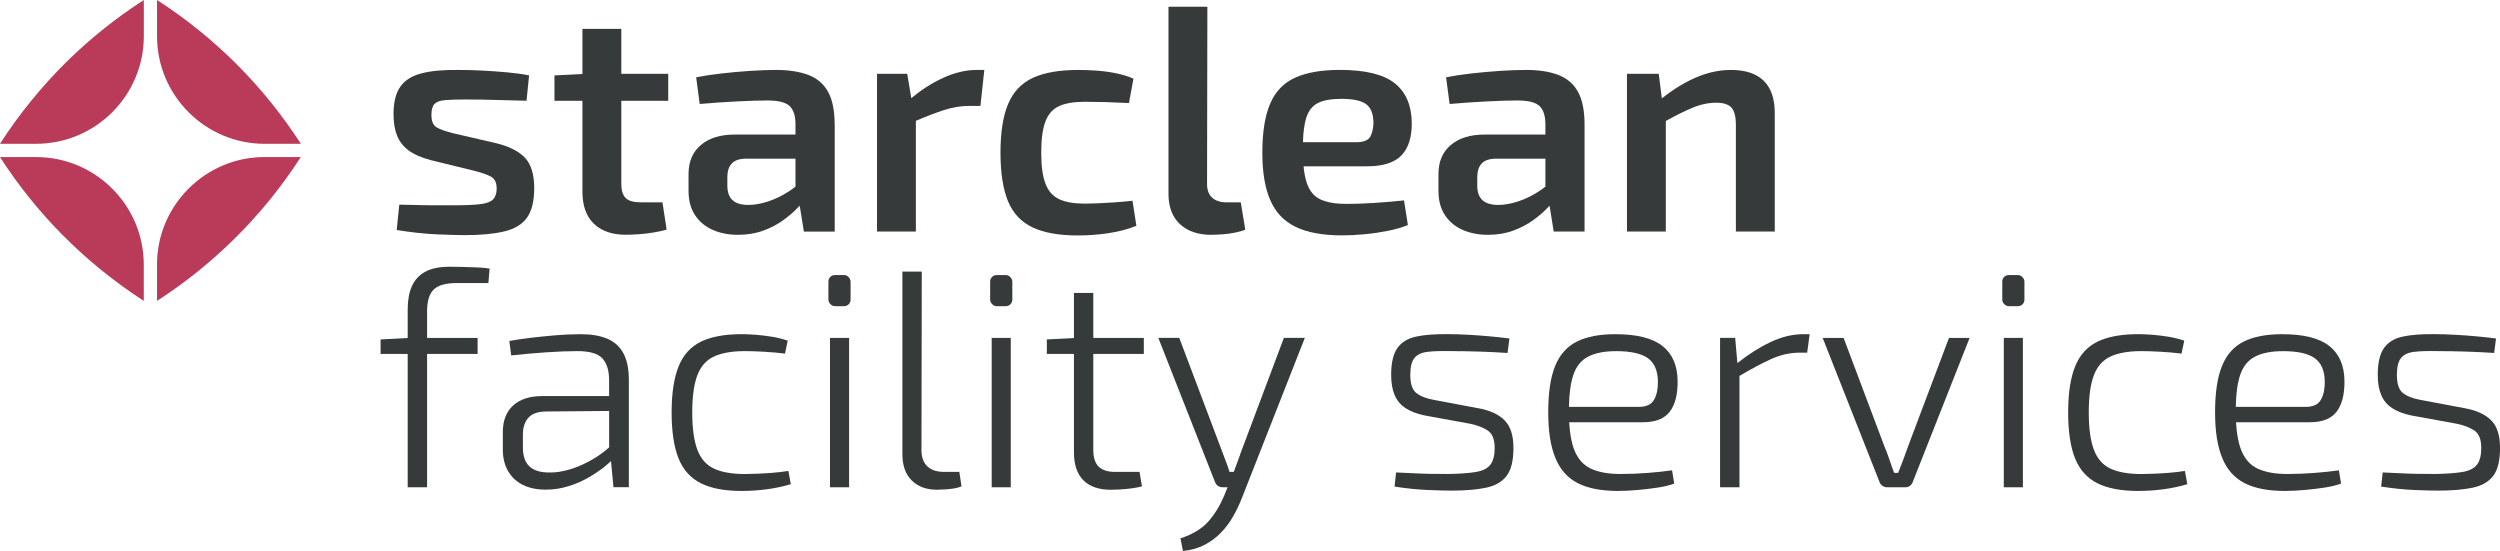
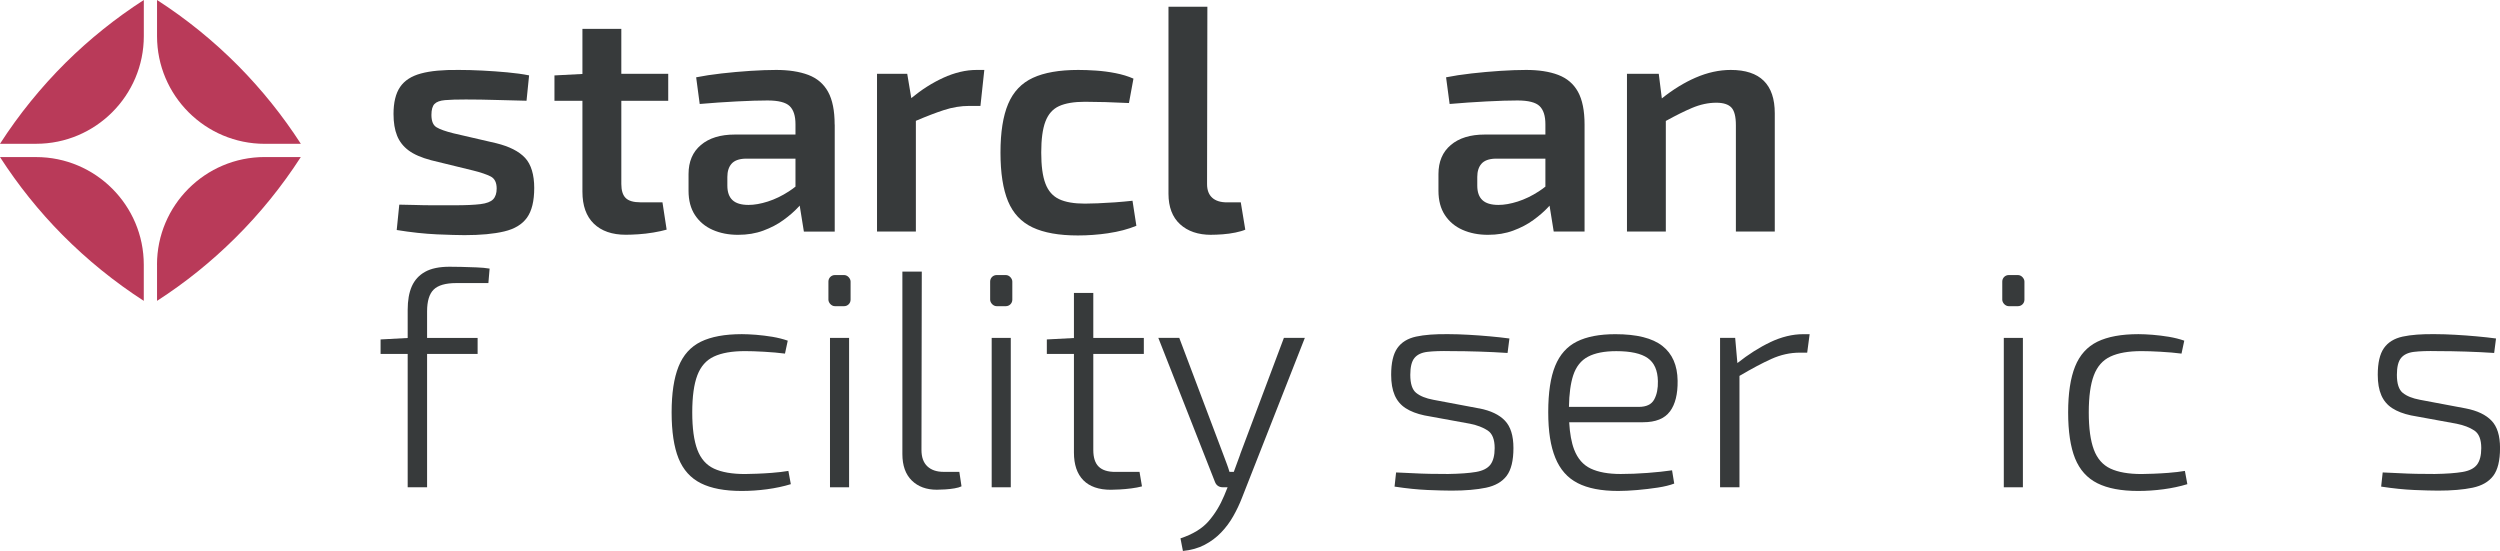
<svg xmlns="http://www.w3.org/2000/svg" id="Ebene_1" data-name="Ebene 1" viewBox="0 0 633.77 139.69">
  <defs>
    <style>
      .cls-1 {
        fill: #b93a59;
      }

      .cls-2 {
        fill: #373a3b;
      }
    </style>
  </defs>
  <path class="cls-2" d="m103.59,38.14c1.36,1.01,3.26,1.83,5.7,2.48l10.67,2.61c1.95.49,3.43.99,4.44,1.51,1,.52,1.51,1.54,1.51,3.06,0,1.19-.3,2.1-.9,2.73-.6.62-1.67,1.03-3.22,1.22-1.55.19-3.76.29-6.64.29h-5.25c-1.71,0-3.31-.03-4.81-.08-1.49-.05-2.78-.08-3.87-.08l-.65,6.43c3.69.6,7.09.96,10.18,1.1,3.1.13,5.43.2,7.01.2,4.07,0,7.43-.31,10.06-.94,2.63-.62,4.56-1.79,5.78-3.5,1.22-1.71,1.83-4.22,1.83-7.53s-.77-5.96-2.32-7.62c-1.55-1.66-3.98-2.89-7.29-3.71l-10.92-2.53c-1.95-.49-3.37-.99-4.23-1.51-.87-.52-1.3-1.56-1.3-3.14,0-1.3.26-2.23.77-2.77.52-.54,1.41-.87,2.69-.98,1.28-.11,3.03-.16,5.25-.16,2.5,0,5.04.04,7.62.12,2.58.08,5.17.15,7.78.2l.65-6.43c-1.63-.33-3.48-.58-5.54-.77-2.07-.19-4.17-.34-6.31-.45-2.14-.11-4.14-.16-5.99-.16-3.96-.05-7.16.24-9.57.9-2.42.65-4.18,1.79-5.29,3.42-1.11,1.63-1.67,3.91-1.67,6.84,0,2.17.3,4.01.9,5.5.6,1.49,1.57,2.74,2.93,3.75Z" />
  <path class="cls-2" d="m157.51,7.31h-9.86v11.44l-7.09.37v6.43h7.09v23.05c0,3.53.96,6.23,2.89,8.1,1.93,1.87,4.63,2.81,8.11,2.81.87,0,1.93-.04,3.18-.12,1.25-.08,2.52-.23,3.83-.45,1.3-.22,2.41-.46,3.34-.73l-1.06-6.92h-5.54c-1.79,0-3.06-.37-3.79-1.1-.73-.73-1.1-1.91-1.1-3.54v-21.1h11.89v-6.84h-11.89V7.31Z" />
  <path class="cls-2" d="m211.59,31.58c0-3.53-.56-6.3-1.67-8.31-1.11-2.01-2.78-3.43-5.01-4.28-2.23-.84-4.94-1.26-8.15-1.26-1.95,0-4.15.08-6.6.24-2.44.16-4.86.38-7.25.65-2.39.27-4.53.6-6.43.98l.9,6.76c3.15-.27,6.28-.49,9.41-.65,3.12-.16,5.71-.24,7.78-.24,2.77,0,4.64.48,5.62,1.43.98.95,1.47,2.48,1.47,4.6v2.61h-15.39c-3.64,0-6.5.88-8.59,2.65-2.09,1.76-3.13,4.22-3.13,7.37v4.24c0,2.44.54,4.49,1.63,6.15,1.09,1.66,2.58,2.91,4.48,3.75,1.9.84,4.05,1.26,6.43,1.26s4.47-.35,6.39-1.06c1.93-.71,3.64-1.6,5.13-2.69,1.49-1.08,2.76-2.18,3.79-3.3.12-.13.22-.24.33-.36l1.06,6.59h7.82v-27.12Zm-9.94,15.74c-.54.42-1.09.83-1.67,1.2-1.76,1.14-3.54,2-5.33,2.57s-3.42.86-4.89.86c-1.85,0-3.21-.41-4.07-1.22-.87-.81-1.3-2.04-1.3-3.67v-2.2c0-1.41.35-2.53,1.06-3.34.71-.81,1.87-1.25,3.5-1.3h12.71v7.11Z" />
  <path class="cls-2" d="m239.12,19.73c-2.75,1.25-5.45,2.96-8.1,5.14l-1.03-6.16h-7.66v39.99h9.85v-28.07c2.79-1.19,5.15-2.09,7.09-2.72,2.17-.71,4.32-1.06,6.43-1.06h2.85l.98-9.12h-1.96c-2.72,0-5.54.67-8.47,2Z" />
  <path class="cls-2" d="m280.99,59.11c2.61-.38,4.97-1,7.09-1.87l-.98-6.35c-1.47.16-2.97.3-4.52.41-1.55.11-2.99.19-4.32.24-1.33.05-2.4.08-3.22.08-2.77,0-4.96-.38-6.56-1.14-1.6-.76-2.76-2.08-3.46-3.95-.71-1.87-1.06-4.49-1.06-7.86s.35-5.99,1.06-7.86c.71-1.87,1.86-3.18,3.46-3.91,1.6-.73,3.79-1.1,6.56-1.1,1.47,0,3.19.03,5.17.08,1.98.06,3.98.14,5.99.24l1.14-6.19c-1.36-.6-2.88-1.06-4.56-1.39-1.68-.33-3.34-.54-4.97-.65-1.63-.11-3.12-.16-4.48-.16-4.78,0-8.61.67-11.48,2-2.88,1.33-4.97,3.53-6.27,6.6-1.3,3.07-1.95,7.18-1.95,12.34s.64,9.27,1.91,12.34c1.28,3.07,3.35,5.28,6.23,6.64,2.88,1.36,6.7,2.04,11.48,2.04,2.55,0,5.13-.19,7.74-.57Z" />
  <path class="cls-2" d="m307.05,59.52c.81,0,1.78-.04,2.89-.12,1.11-.08,2.2-.23,3.26-.45,1.06-.22,1.89-.46,2.49-.73l-1.14-6.92h-3.5c-1.63,0-2.88-.39-3.75-1.18-.87-.79-1.3-1.94-1.3-3.46l.08-44.96h-9.86v47.4c0,3.37.98,5.95,2.93,7.74s4.59,2.69,7.9,2.69Z" />
-   <path class="cls-2" d="m355.92,50.8c-2.44.27-4.98.49-7.62.65-2.63.16-4.96.24-6.96.24-2.72,0-4.89-.37-6.52-1.1-1.63-.73-2.8-2.1-3.5-4.11-.41-1.16-.69-2.6-.86-4.32h16.1c4.07,0,6.99-.94,8.76-2.81,1.76-1.87,2.62-4.63,2.57-8.27-.06-4.4-1.49-7.72-4.32-9.98-2.82-2.25-7.47-3.38-13.93-3.38-4.62,0-8.38.65-11.28,1.96-2.91,1.3-5.02,3.49-6.35,6.56-1.33,3.07-2,7.24-2,12.5,0,4.89.66,8.88,2,11.97,1.33,3.09,3.47,5.36,6.43,6.8,2.96,1.44,6.88,2.16,11.77,2.16,1.79,0,3.7-.09,5.74-.29,2.04-.19,4-.48,5.91-.86,1.9-.38,3.59-.87,5.05-1.47l-.98-6.27Zm-24.8-20.85c.57-1.85,1.56-3.12,2.97-3.83,1.41-.71,3.39-1.06,5.95-1.06,2.93,0,5.01.44,6.23,1.3,1.22.87,1.86,2.42,1.91,4.64,0,1.41-.26,2.6-.77,3.58-.52.98-1.7,1.47-3.54,1.47h-13.57c.09-2.57.36-4.61.82-6.11Z" />
  <path class="cls-2" d="m392.82,52.11l1.06,6.59h7.82v-27.12c0-3.53-.56-6.3-1.67-8.31-1.11-2.01-2.78-3.43-5.01-4.28s-4.94-1.26-8.15-1.26c-1.95,0-4.15.08-6.6.24-2.44.16-4.86.38-7.25.65-2.39.27-4.53.6-6.43.98l.9,6.76c3.15-.27,6.28-.49,9.41-.65,3.12-.16,5.71-.24,7.78-.24,2.77,0,4.64.48,5.62,1.43s1.47,2.48,1.47,4.6v2.61h-15.39c-3.64,0-6.5.88-8.59,2.65-2.09,1.76-3.13,4.22-3.13,7.37v4.24c0,2.44.54,4.49,1.63,6.15,1.09,1.66,2.58,2.91,4.48,3.75,1.9.84,4.05,1.26,6.43,1.26s4.47-.35,6.39-1.06c1.93-.71,3.64-1.6,5.13-2.69,1.49-1.08,2.76-2.18,3.79-3.3.12-.13.22-.24.33-.36Zm-1.06-4.79c-.54.42-1.09.83-1.67,1.2-1.76,1.14-3.54,2-5.33,2.57-1.79.57-3.42.86-4.89.86-1.85,0-3.21-.41-4.07-1.22-.87-.81-1.3-2.04-1.3-3.67v-2.2c0-1.41.35-2.53,1.06-3.34.71-.81,1.87-1.25,3.5-1.3h12.71v7.11Z" />
  <path class="cls-2" d="m440.06,31.74v26.96h9.86v-29.97c0-7.33-3.72-11-11.16-11-2.93,0-5.91.65-8.92,1.96-2.86,1.24-5.71,2.99-8.55,5.26l-.78-6.24h-8.06v39.99h9.85v-28.04c2.54-1.4,4.74-2.49,6.6-3.28,2.12-.9,4.18-1.34,6.19-1.34,1.79,0,3.07.41,3.83,1.22.76.81,1.14,2.31,1.14,4.48Z" />
  <path class="cls-1" d="m39.81,67.1v9.17c7.12-4.58,13.75-9.92,19.76-15.88,6.29-6.22,11.9-13.15,16.69-20.58h-9.16c-15.05,0-27.3,12.23-27.3,27.28Z" />
  <path class="cls-1" d="m9.16,39.82H0c4.58,7.1,9.9,13.75,15.86,19.76,6.22,6.27,13.15,11.89,20.59,16.69v-9.17c0-15.05-12.25-27.28-27.3-27.28Z" />
  <path class="cls-1" d="m0,36.45h9.16c15.05,0,27.3-12.23,27.3-27.3V0c-7.12,4.58-13.77,9.92-19.78,15.86C10.4,22.1,4.79,29.01,0,36.45Z" />
  <path class="cls-1" d="m39.81,0v9.16c0,15.07,12.25,27.3,27.3,27.3h9.16c-4.58-7.1-9.92-13.75-15.86-19.76-6.24-6.29-13.15-11.9-20.59-16.69Z" />
  <path class="cls-2" d="m117.02,67.66c-1.25-.03-2.26-.04-3.05-.04-2.6,0-4.67.43-6.21,1.29-1.54.86-2.65,2.08-3.36,3.67-.7,1.59-1.05,3.58-1.05,5.97v7.13l-6.87.37v3.67h6.87v33.81h4.92v-33.81h12.81v-4.06h-12.81v-6.72c0-2.6.56-4.45,1.68-5.54,1.12-1.09,3.03-1.64,5.74-1.64h8.12l.31-3.67c-.94-.16-2.04-.26-3.32-.31-1.28-.05-2.54-.09-3.79-.12Z" />
-   <path class="cls-2" d="m153.91,85.85c-1.8-.75-4-1.13-6.6-1.13-2.13,0-4.27.09-6.4.27-2.13.18-4.19.39-6.17.62-1.98.23-3.85.51-5.62.82l.47,3.67c2.86-.31,5.8-.57,8.82-.78,3.02-.21,5.67-.31,7.96-.31,3.12,0,5.24.62,6.36,1.87,1.12,1.25,1.68,3.07,1.68,5.47v4.06h-16.94c-3.18,0-5.64.79-7.38,2.38-1.74,1.59-2.62,3.84-2.62,6.75v4.37c0,2.19.46,4.05,1.37,5.58.91,1.54,2.17,2.69,3.79,3.47,1.61.78,3.51,1.17,5.7,1.17,1.98,0,3.89-.29,5.74-.86,1.85-.57,3.54-1.3,5.08-2.19,1.53-.88,2.89-1.8,4.06-2.73.65-.52,1.2-1.01,1.68-1.47l.63,6.63h3.9v-27.17c0-2.86-.47-5.14-1.41-6.83-.94-1.69-2.3-2.91-4.1-3.67Zm-3.24,30.34c-1.98,1.2-3.97,2.11-5.97,2.73-2,.62-3.84.91-5.5.86-2.24,0-3.9-.52-5-1.56-1.09-1.04-1.64-2.63-1.64-4.76v-3.28c0-1.82.46-3.24,1.37-4.26.91-1.02,2.35-1.55,4.33-1.6l16.16-.14v9.23c-1.14,1.02-2.38,1.95-3.75,2.78Z" />
  <path class="cls-2" d="m195.88,119.86c-1.41.11-2.73.18-3.98.23-1.25.05-2.26.08-3.05.08-3.28,0-5.9-.46-7.85-1.37-1.95-.91-3.36-2.51-4.22-4.8-.86-2.29-1.29-5.44-1.29-9.45s.43-7.15,1.29-9.41,2.26-3.85,4.22-4.76c1.95-.91,4.57-1.37,7.85-1.37,1.3,0,2.91.05,4.84.16,1.93.11,3.7.26,5.31.47l.7-3.28c-1.2-.42-2.5-.74-3.9-.98-1.41-.23-2.79-.4-4.14-.51-1.35-.1-2.55-.16-3.59-.16-4.32,0-7.78.64-10.39,1.91-2.6,1.28-4.49,3.37-5.66,6.29-1.17,2.92-1.76,6.79-1.76,11.64s.59,8.78,1.76,11.67c1.17,2.89,3.06,4.99,5.66,6.29,2.6,1.3,6.04,1.95,10.31,1.95,2.13,0,4.28-.14,6.44-.43,2.16-.29,4.18-.72,6.05-1.29l-.62-3.36c-1.25.21-2.58.37-3.98.47Z" />
  <rect class="cls-2" x="210.01" y="69.73" width="5.62" height="7.89" rx="1.64" ry="1.64" />
  <rect class="cls-2" x="210.41" y="85.66" width="4.84" height="37.87" />
  <path class="cls-2" d="m239.22,119.62c-1.77,0-3.15-.47-4.14-1.41-.99-.94-1.48-2.32-1.48-4.14l.08-45.21h-4.92v46.23c0,2.92.79,5.15,2.38,6.72,1.59,1.56,3.71,2.34,6.36,2.34.57,0,1.28-.03,2.11-.08.83-.05,1.63-.14,2.38-.27.75-.13,1.34-.3,1.76-.51l-.55-3.67h-3.98Z" />
  <rect class="cls-2" x="251.4" y="85.66" width="4.84" height="37.87" />
  <rect class="cls-2" x="251.01" y="69.73" width="5.62" height="7.89" rx="1.64" ry="1.64" />
  <path class="cls-2" d="m277.17,74.26h-4.92v11.43l-6.87.36v3.67h6.87v24.99c0,3.07.79,5.41,2.38,7.03,1.59,1.61,3.92,2.42,6.99,2.42.57,0,1.33-.03,2.26-.08.94-.05,1.91-.14,2.93-.27,1.02-.13,1.91-.3,2.69-.51l-.62-3.67h-6.17c-1.87,0-3.27-.44-4.18-1.33-.91-.88-1.37-2.29-1.37-4.22v-24.36h12.81v-4.06h-12.81v-11.4Z" />
  <path class="cls-2" d="m314.41,115.17c-.37.94-.74,1.97-1.13,3.08-.16.47-.33.92-.5,1.37h-1.1c-.21-.73-.46-1.46-.74-2.19-.29-.73-.56-1.46-.82-2.19l-11.17-29.59h-5.31l14.37,36.54c.16.42.4.74.74.98.34.23.72.35,1.13.35h1.33l-.86,2.11c-1.04,2.5-2.37,4.67-3.98,6.52-1.61,1.85-3.98,3.29-7.11,4.33l.62,3.2c2.08-.21,3.92-.73,5.5-1.56,1.59-.83,2.98-1.87,4.18-3.12,1.2-1.25,2.23-2.63,3.08-4.14.86-1.51,1.6-3.07,2.22-4.68l15.93-40.53h-5.31l-11.09,29.52Z" />
  <path class="cls-2" d="m375,103.54l-11.63-2.19c-1.93-.36-3.38-.95-4.37-1.76-.99-.81-1.48-2.33-1.48-4.57,0-1.98.35-3.4,1.05-4.26.7-.86,1.8-1.38,3.28-1.56,1.48-.18,3.47-.25,5.97-.19,2.34,0,4.74.04,7.18.12,2.45.08,4.84.19,7.18.35l.47-3.67c-1.56-.21-3.23-.39-5-.55-1.77-.16-3.55-.29-5.35-.39-1.8-.1-3.5-.16-5.11-.16-3.33-.05-6.07.16-8.2.62-2.14.47-3.72,1.44-4.76,2.93-1.04,1.48-1.56,3.74-1.56,6.75,0,2.08.3,3.81.9,5.19.6,1.38,1.52,2.47,2.77,3.28,1.25.81,2.84,1.42,4.76,1.83l11.56,2.11c1.82.37,3.32.94,4.49,1.72,1.17.78,1.76,2.26,1.76,4.45,0,1.87-.37,3.28-1.09,4.22-.73.94-1.95,1.55-3.67,1.84-1.72.29-4.06.46-7.03.51-1.61,0-3.16-.01-4.65-.04-1.48-.03-2.93-.08-4.33-.16-1.41-.08-2.81-.14-4.22-.19l-.39,3.59c3.07.47,5.87.75,8.39.86,2.52.1,4.54.16,6.05.16,3.49,0,6.4-.25,8.75-.74,2.34-.49,4.09-1.5,5.23-3.01,1.14-1.51,1.72-3.85,1.72-7.03s-.72-5.44-2.15-6.95c-1.43-1.51-3.61-2.55-6.52-3.12Z" />
  <path class="cls-2" d="m423.34,104.32c1.35-1.82,2-4.42,1.95-7.81-.05-3.9-1.34-6.84-3.87-8.82-2.53-1.98-6.49-2.97-11.91-2.97-4.01,0-7.26.62-9.76,1.87-2.5,1.25-4.33,3.31-5.5,6.17-1.17,2.86-1.76,6.77-1.76,11.71s.6,8.66,1.8,11.6c1.2,2.94,3.08,5.08,5.66,6.4,2.58,1.33,6,1.99,10.27,1.99,1.41,0,3.01-.08,4.8-.23,1.8-.16,3.54-.36,5.23-.62,1.69-.26,3.08-.6,4.18-1.02l-.55-3.36c-1.77.26-3.84.48-6.21.66-2.37.18-4.65.27-6.83.27-3.12,0-5.65-.46-7.57-1.37-1.93-.91-3.33-2.52-4.22-4.84-.67-1.76-1.09-4.06-1.25-6.91h18.74c3.17,0,5.44-.91,6.79-2.73Zm-25.6-1.17c.06-3.32.42-5.99,1.08-8,.73-2.21,1.98-3.79,3.75-4.72,1.77-.94,4.16-1.41,7.18-1.41,3.64,0,6.3.59,7.96,1.76,1.67,1.17,2.52,3.11,2.58,5.82.05,1.87-.26,3.44-.94,4.68-.68,1.25-1.98,1.87-3.9,1.87h-17.71Z" />
  <path class="cls-2" d="m448.79,86.75c-2.76,1.3-5.54,3.07-8.35,5.29l-.56-6.39h-3.83v37.87h4.92v-28.23c3.13-1.84,5.83-3.28,8.08-4.29,2.37-1.07,4.78-1.6,7.22-1.6h1.87l.62-4.68h-1.64c-2.71,0-5.49.68-8.36,2.03Z" />
-   <path class="cls-2" d="m483.78,112.99c-.42,1.15-.83,2.29-1.25,3.44-.42,1.15-.86,2.29-1.33,3.44h-1.02c-.42-1.09-.82-2.22-1.21-3.4s-.82-2.3-1.29-3.4l-10.31-27.41h-5.31l14.45,36.62c.16.36.4.66.74.9.34.23.71.35,1.13.35h4.61c.47,0,.86-.12,1.17-.35.31-.23.55-.53.7-.9l14.45-36.62h-5.23l-10.31,27.33Z" />
  <rect class="cls-2" x="507.59" y="69.73" width="5.62" height="7.89" rx="1.64" ry="1.64" />
  <rect class="cls-2" x="507.98" y="85.66" width="4.84" height="37.87" />
  <path class="cls-2" d="m549.91,119.86c-1.41.11-2.73.18-3.98.23-1.25.05-2.26.08-3.05.08-3.28,0-5.9-.46-7.85-1.37-1.95-.91-3.36-2.51-4.22-4.8-.86-2.29-1.29-5.44-1.29-9.45s.43-7.15,1.29-9.41c.86-2.26,2.26-3.85,4.22-4.76,1.95-.91,4.57-1.37,7.85-1.37,1.3,0,2.91.05,4.84.16,1.93.11,3.7.26,5.31.47l.7-3.28c-1.2-.42-2.5-.74-3.9-.98-1.41-.23-2.79-.4-4.14-.51-1.35-.1-2.55-.16-3.59-.16-4.32,0-7.78.64-10.39,1.91-2.6,1.28-4.49,3.37-5.66,6.29-1.17,2.92-1.76,6.79-1.76,11.64s.59,8.78,1.76,11.67,3.06,4.99,5.66,6.29c2.6,1.3,6.04,1.95,10.31,1.95,2.13,0,4.28-.14,6.44-.43,2.16-.29,4.18-.72,6.05-1.29l-.62-3.36c-1.25.21-2.58.37-3.98.47Z" />
-   <path class="cls-2" d="m592.39,104.32c1.35-1.82,2-4.42,1.95-7.81-.05-3.9-1.34-6.84-3.87-8.82-2.53-1.98-6.49-2.97-11.91-2.97-4.01,0-7.26.62-9.76,1.87-2.5,1.25-4.33,3.31-5.5,6.17-1.17,2.86-1.76,6.77-1.76,11.71s.6,8.66,1.8,11.6c1.2,2.94,3.08,5.08,5.66,6.4,2.58,1.33,6,1.99,10.27,1.99,1.41,0,3.01-.08,4.8-.23,1.8-.16,3.54-.36,5.23-.62,1.69-.26,3.08-.6,4.18-1.02l-.55-3.36c-1.77.26-3.84.48-6.21.66-2.37.18-4.65.27-6.83.27-3.12,0-5.65-.46-7.57-1.37-1.93-.91-3.33-2.52-4.22-4.84-.67-1.76-1.09-4.06-1.25-6.91h18.74c3.17,0,5.44-.91,6.79-2.73Zm-25.6-1.17c.06-3.32.42-5.99,1.08-8,.73-2.21,1.98-3.79,3.75-4.72,1.77-.94,4.16-1.41,7.18-1.41,3.64,0,6.3.59,7.96,1.76,1.67,1.17,2.52,3.11,2.58,5.82.05,1.87-.26,3.44-.94,4.68-.68,1.25-1.98,1.87-3.9,1.87h-17.71Z" />
  <path class="cls-2" d="m631.63,106.66c-1.43-1.51-3.61-2.55-6.52-3.12l-11.63-2.19c-1.93-.36-3.38-.95-4.37-1.76-.99-.81-1.48-2.33-1.48-4.57,0-1.98.35-3.4,1.05-4.26.7-.86,1.8-1.38,3.28-1.56,1.48-.18,3.47-.25,5.97-.19,2.34,0,4.74.04,7.18.12,2.45.08,4.84.19,7.18.35l.47-3.67c-1.56-.21-3.23-.39-5-.55-1.77-.16-3.55-.29-5.35-.39-1.8-.1-3.5-.16-5.11-.16-3.33-.05-6.07.16-8.2.62-2.14.47-3.72,1.44-4.76,2.93-1.04,1.48-1.56,3.74-1.56,6.75,0,2.08.3,3.81.9,5.19.6,1.38,1.52,2.47,2.77,3.28,1.25.81,2.84,1.42,4.76,1.83l11.56,2.11c1.82.37,3.32.94,4.49,1.72,1.17.78,1.76,2.26,1.76,4.45,0,1.87-.37,3.28-1.09,4.22-.73.94-1.95,1.55-3.67,1.84-1.72.29-4.06.46-7.03.51-1.61,0-3.16-.01-4.65-.04-1.48-.03-2.93-.08-4.33-.16-1.41-.08-2.81-.14-4.22-.19l-.39,3.59c3.07.47,5.87.75,8.39.86,2.52.1,4.54.16,6.05.16,3.49,0,6.4-.25,8.75-.74,2.34-.49,4.09-1.5,5.23-3.01,1.14-1.51,1.72-3.85,1.72-7.03s-.72-5.44-2.15-6.95Z" />
</svg>